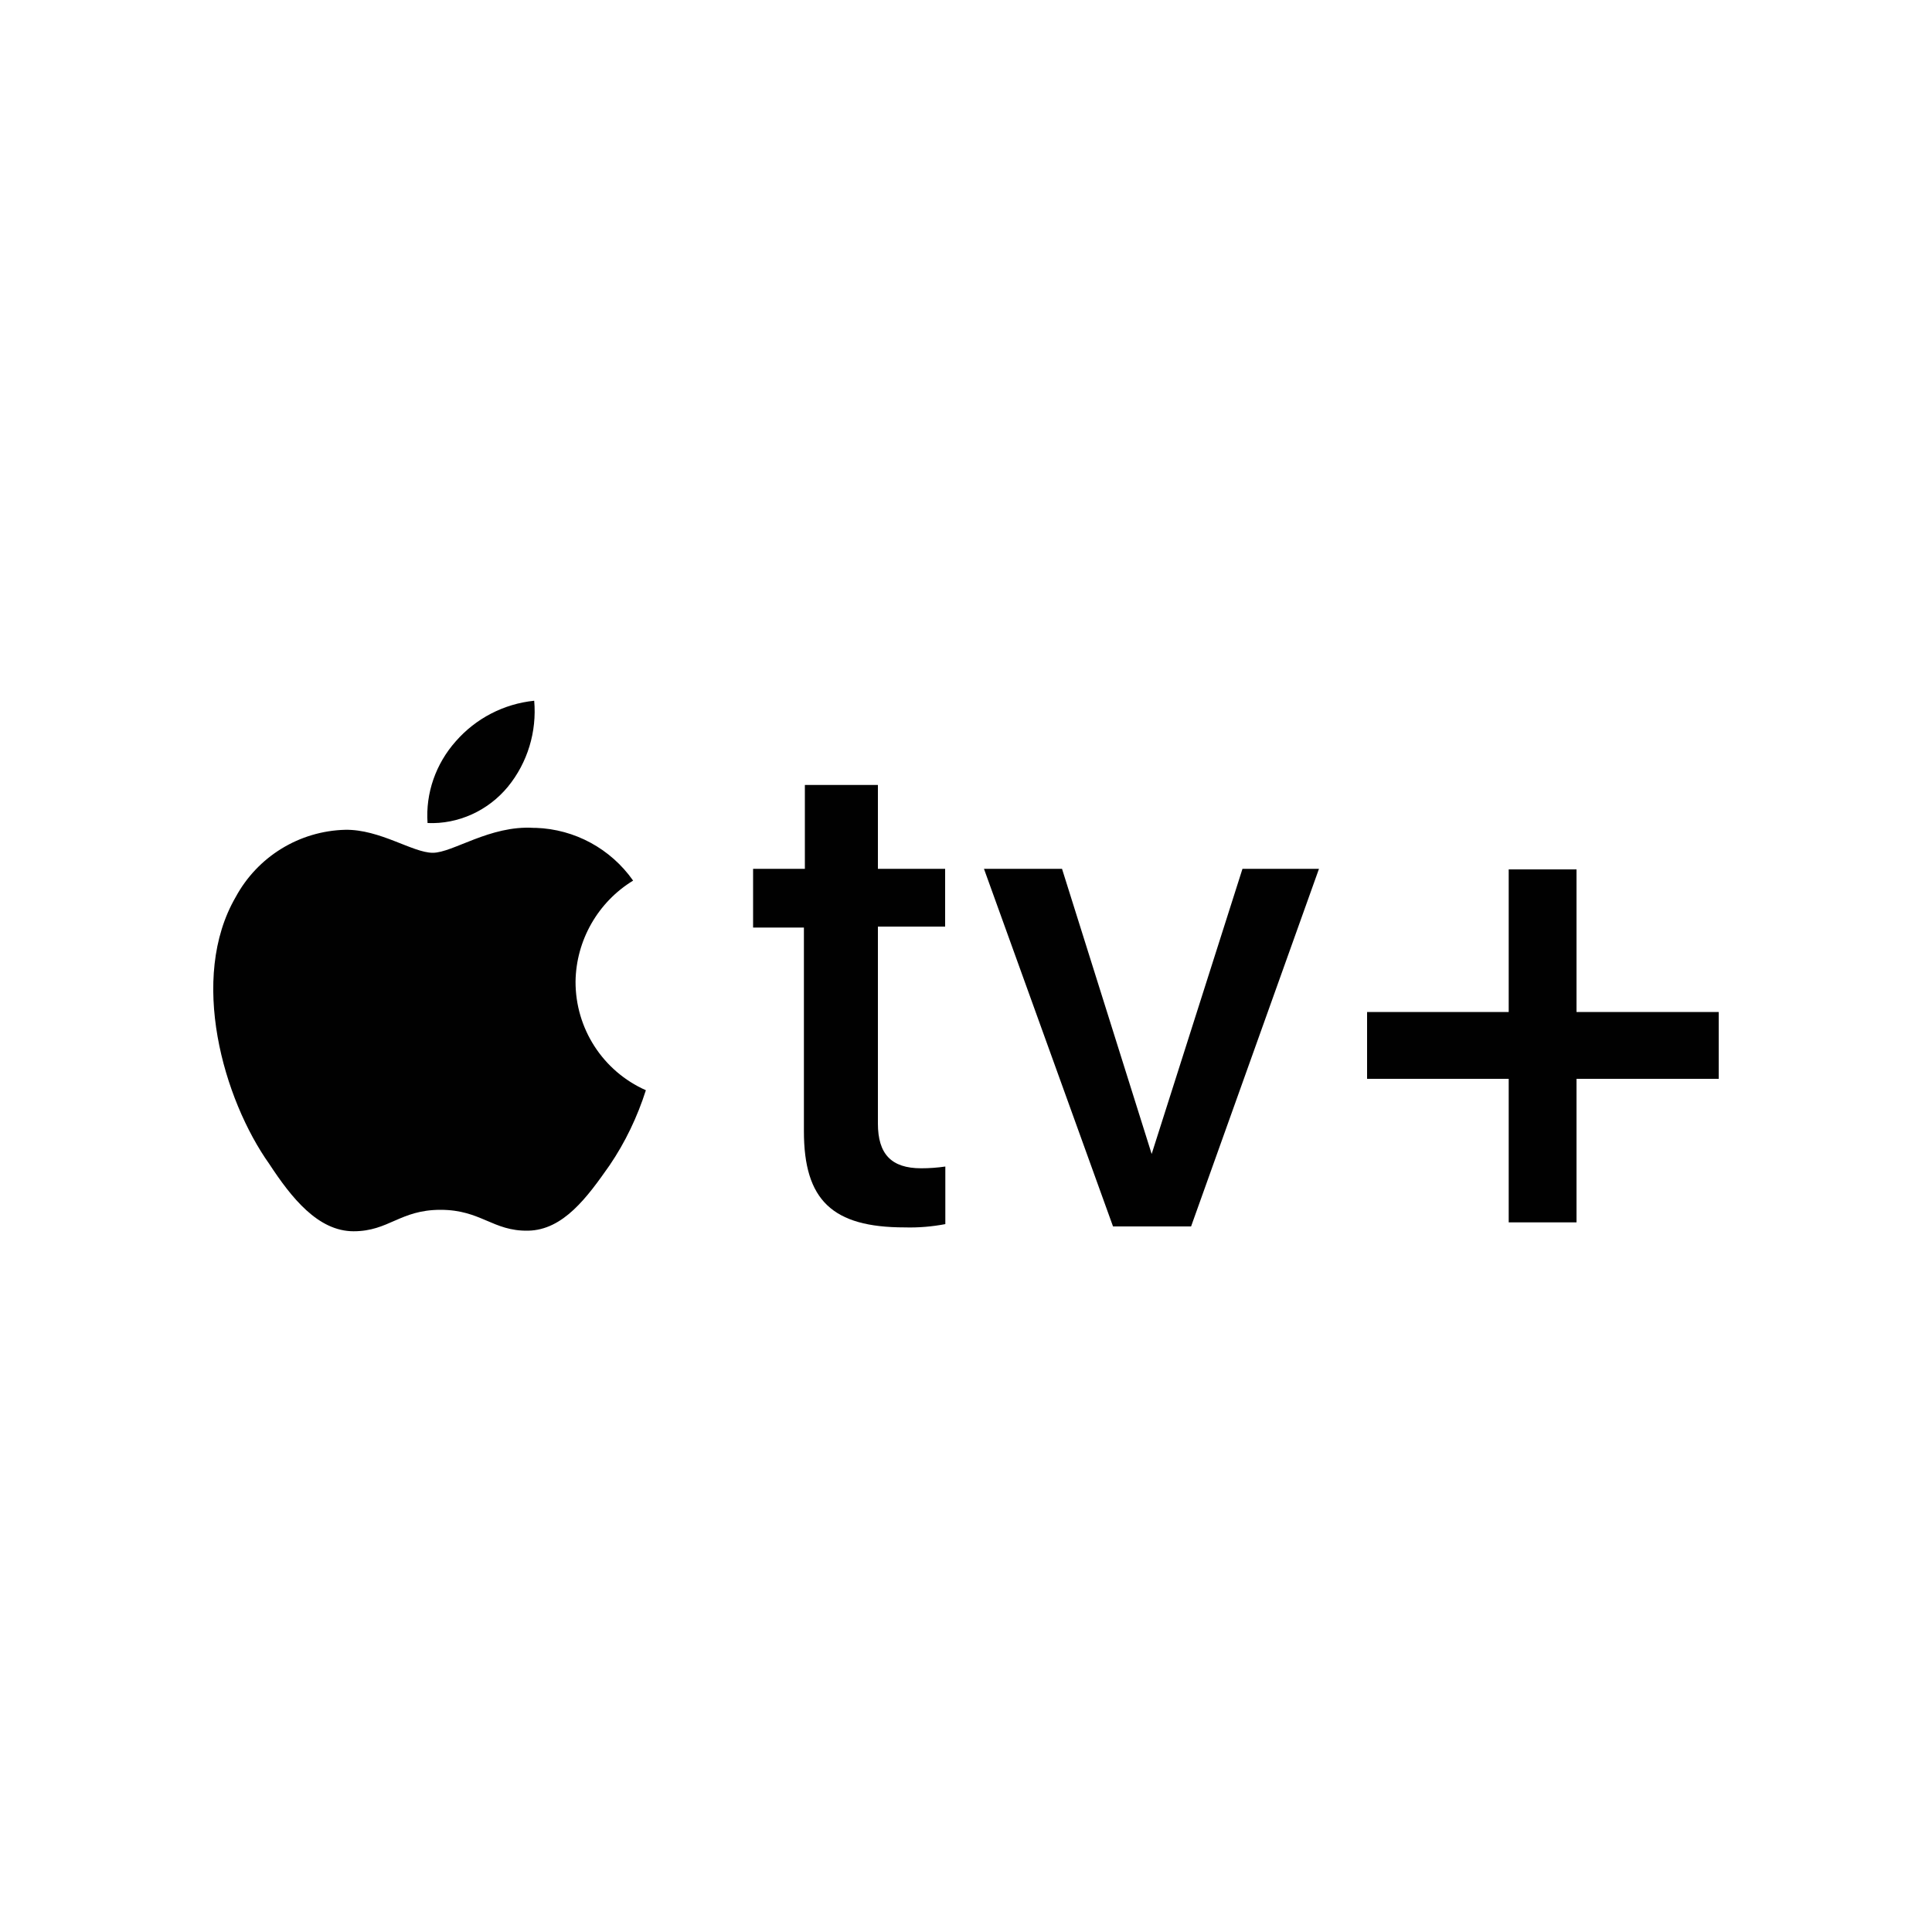
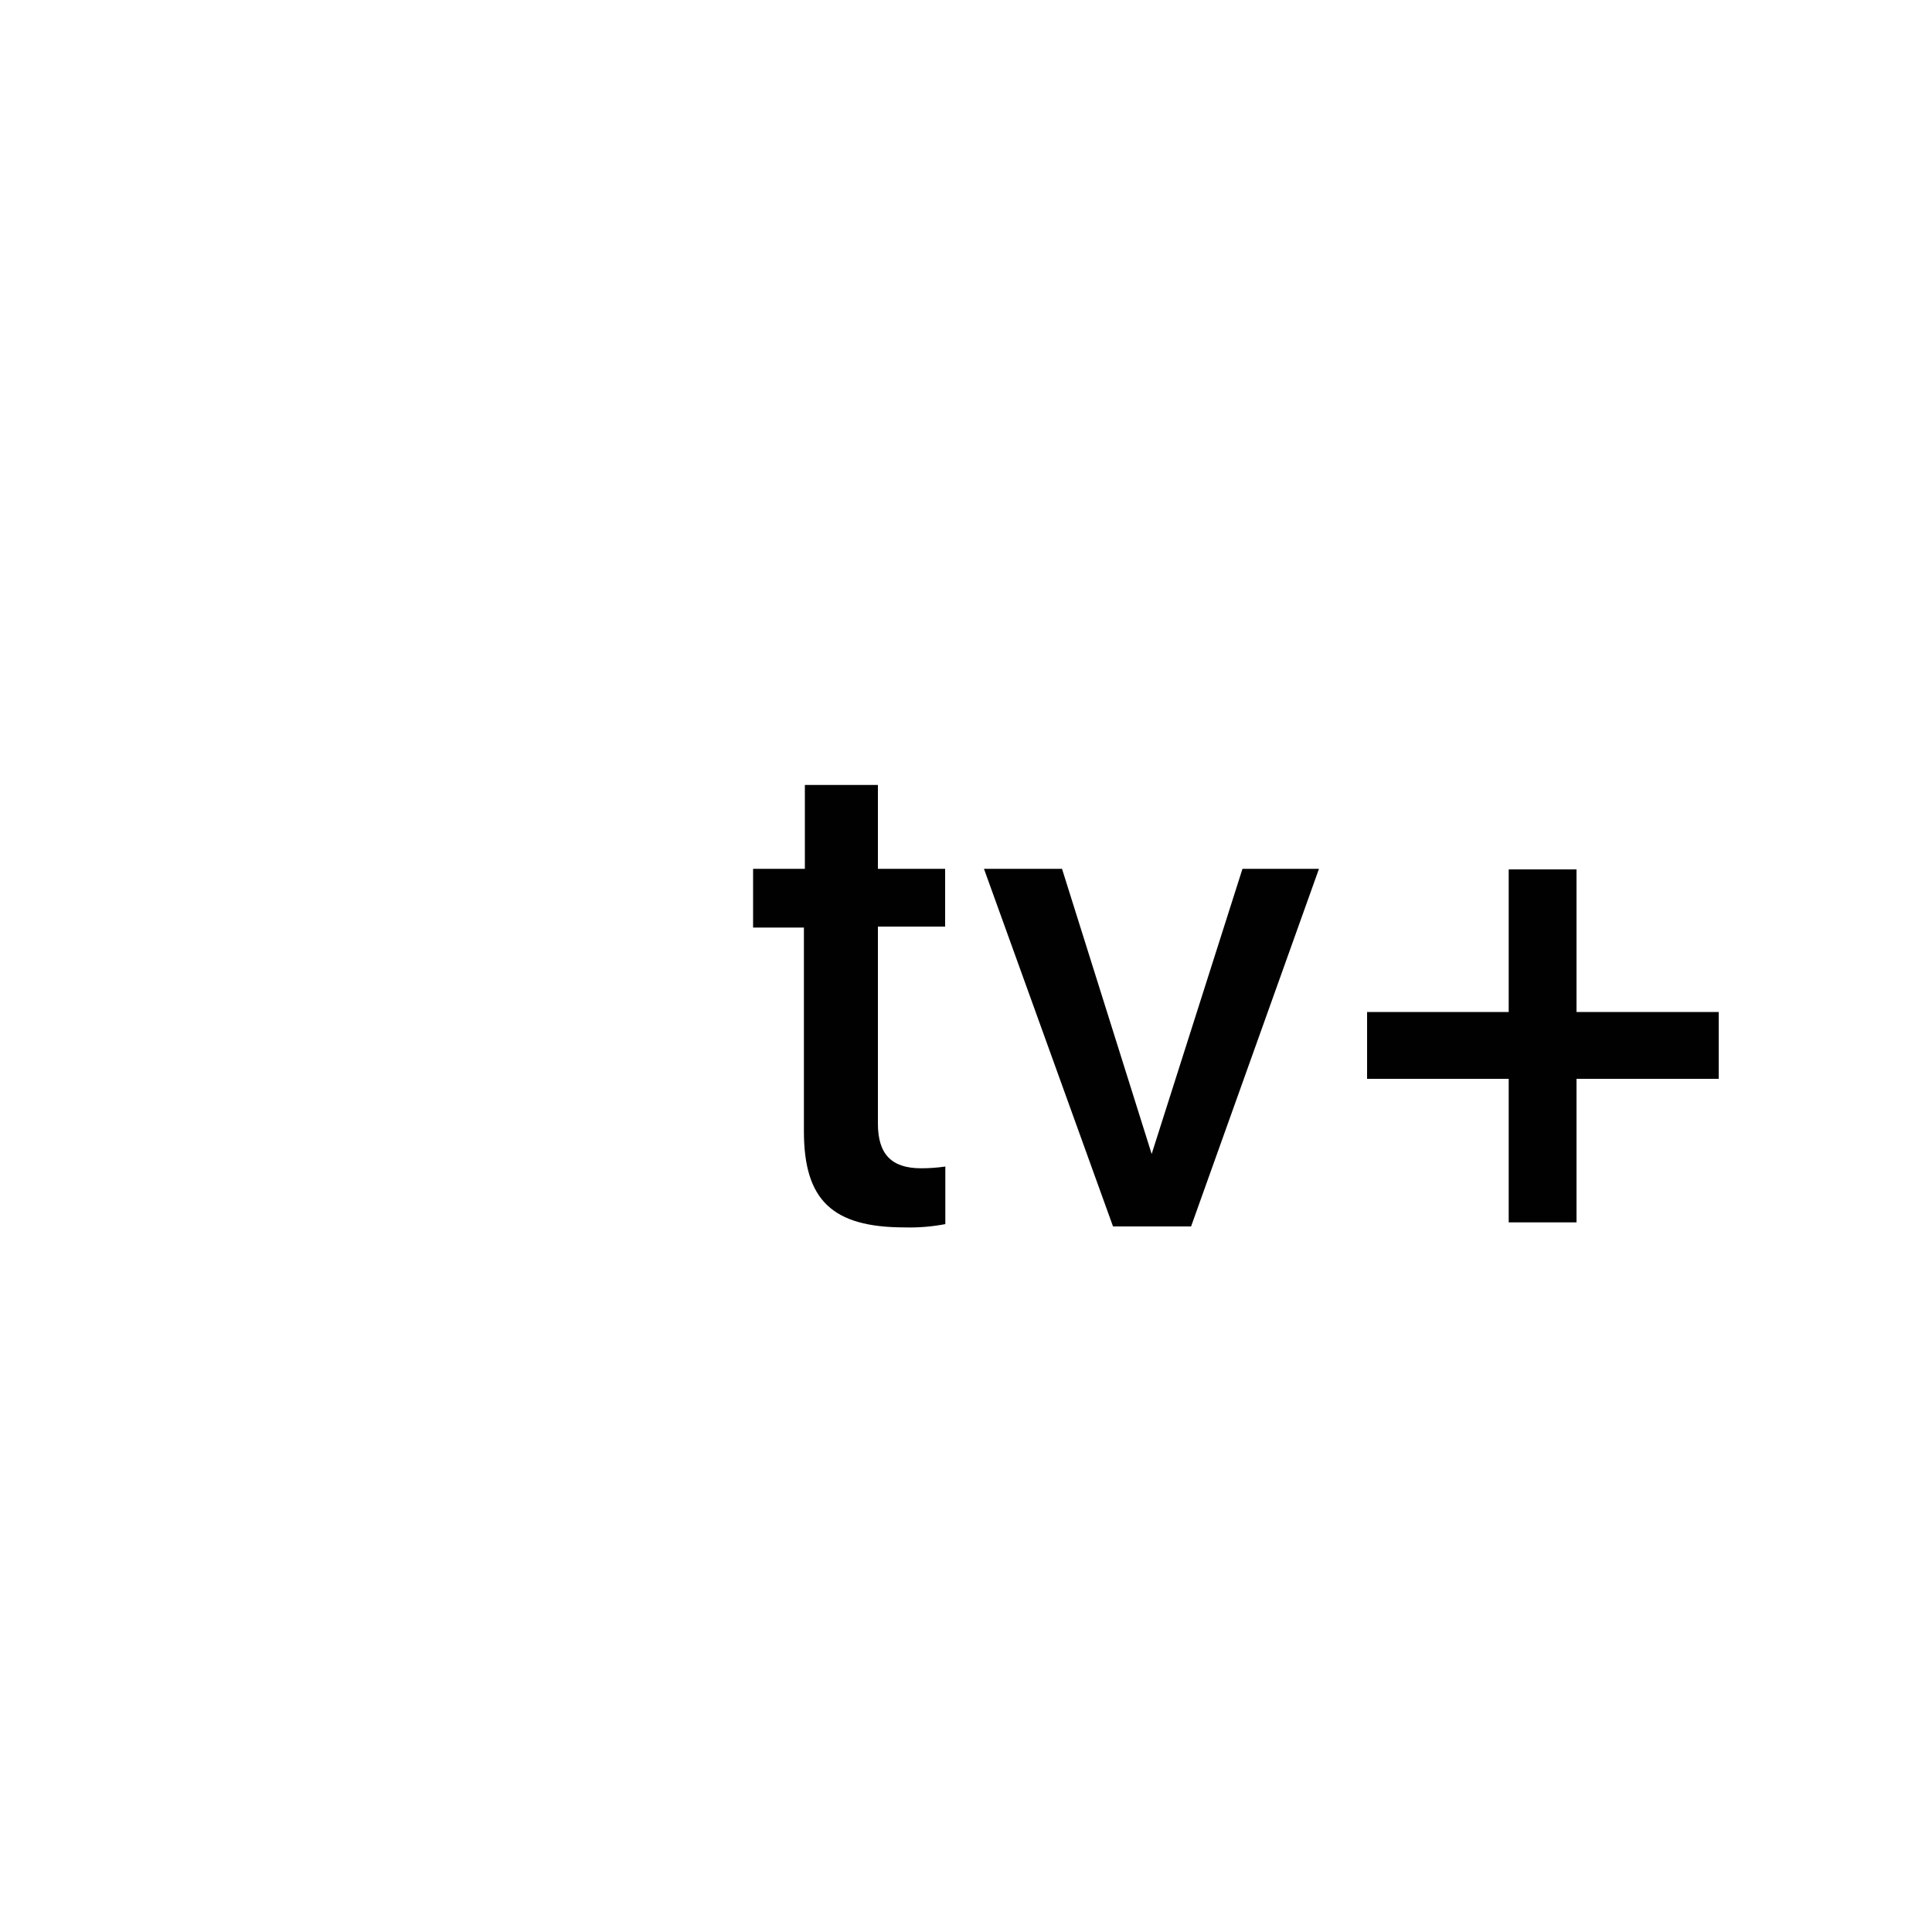
<svg xmlns="http://www.w3.org/2000/svg" version="1.1" id="Layer_1" x="0px" y="0px" viewBox="0 0 1000 1000" style="enable-background:new 0 0 1000 1000;" xml:space="preserve">
  <style type="text/css">
	.st0{fill-rule:evenodd;clip-rule:evenodd;fill:#010101;}
</style>
  <g>
-     <path class="st0" d="M262.9,407.2c10.2-12.5,15-28.5,13.6-44.5c-15.7,1.6-30.2,9.1-40.6,21c-10.3,11.6-15.7,26.8-14.6,42.3   C237.2,426.7,252.7,419.6,262.9,407.2 M276.2,428.5c-22.6-1.4-41.8,12.9-52.2,12.9s-27.3-12.2-45.3-11.9   c-23.8,0.6-45.4,13.9-56.7,34.8c-24.4,42-6.4,104.7,17.4,138.2c11.4,17.4,25.2,34.8,43.6,34.8c18.3,0,24-11.1,45-11.1   c21,0,27,11.1,45.3,10.8c18.3-0.3,30.7-17.4,42.2-33.8c8.1-11.9,14.4-25.1,18.8-38.9c-22.3-9.9-36.5-32-36.4-56.3   c0.3-21.3,11.6-41.1,29.8-52.2c-11.6-16.5-30.2-26.6-50.3-27.3" />
    <path class="st0" d="M454.4,406.3v43.4h34.8v29.9h-34.8v101.9c0,15.8,6.9,23.2,22.4,23.2c4.2,0,8.3-0.3,12.5-0.9v29.8   c-6.9,1.3-13.9,1.9-21,1.7c-37.5,0-52.2-14.1-52.2-49.8V480.1h-26.3v-30.4h26.8v-43.4L454.4,406.3z M616.5,634.8h-40.4l-66.8-185.1   h40.4l46.4,147.6l47-147.6h39.6L616.5,634.8z M889.7,523.8H816V450h-35.1v73.8h-73.3v34.6h73.3v74.3H816v-74.3h73.6V523.8z" />
  </g>
</svg>